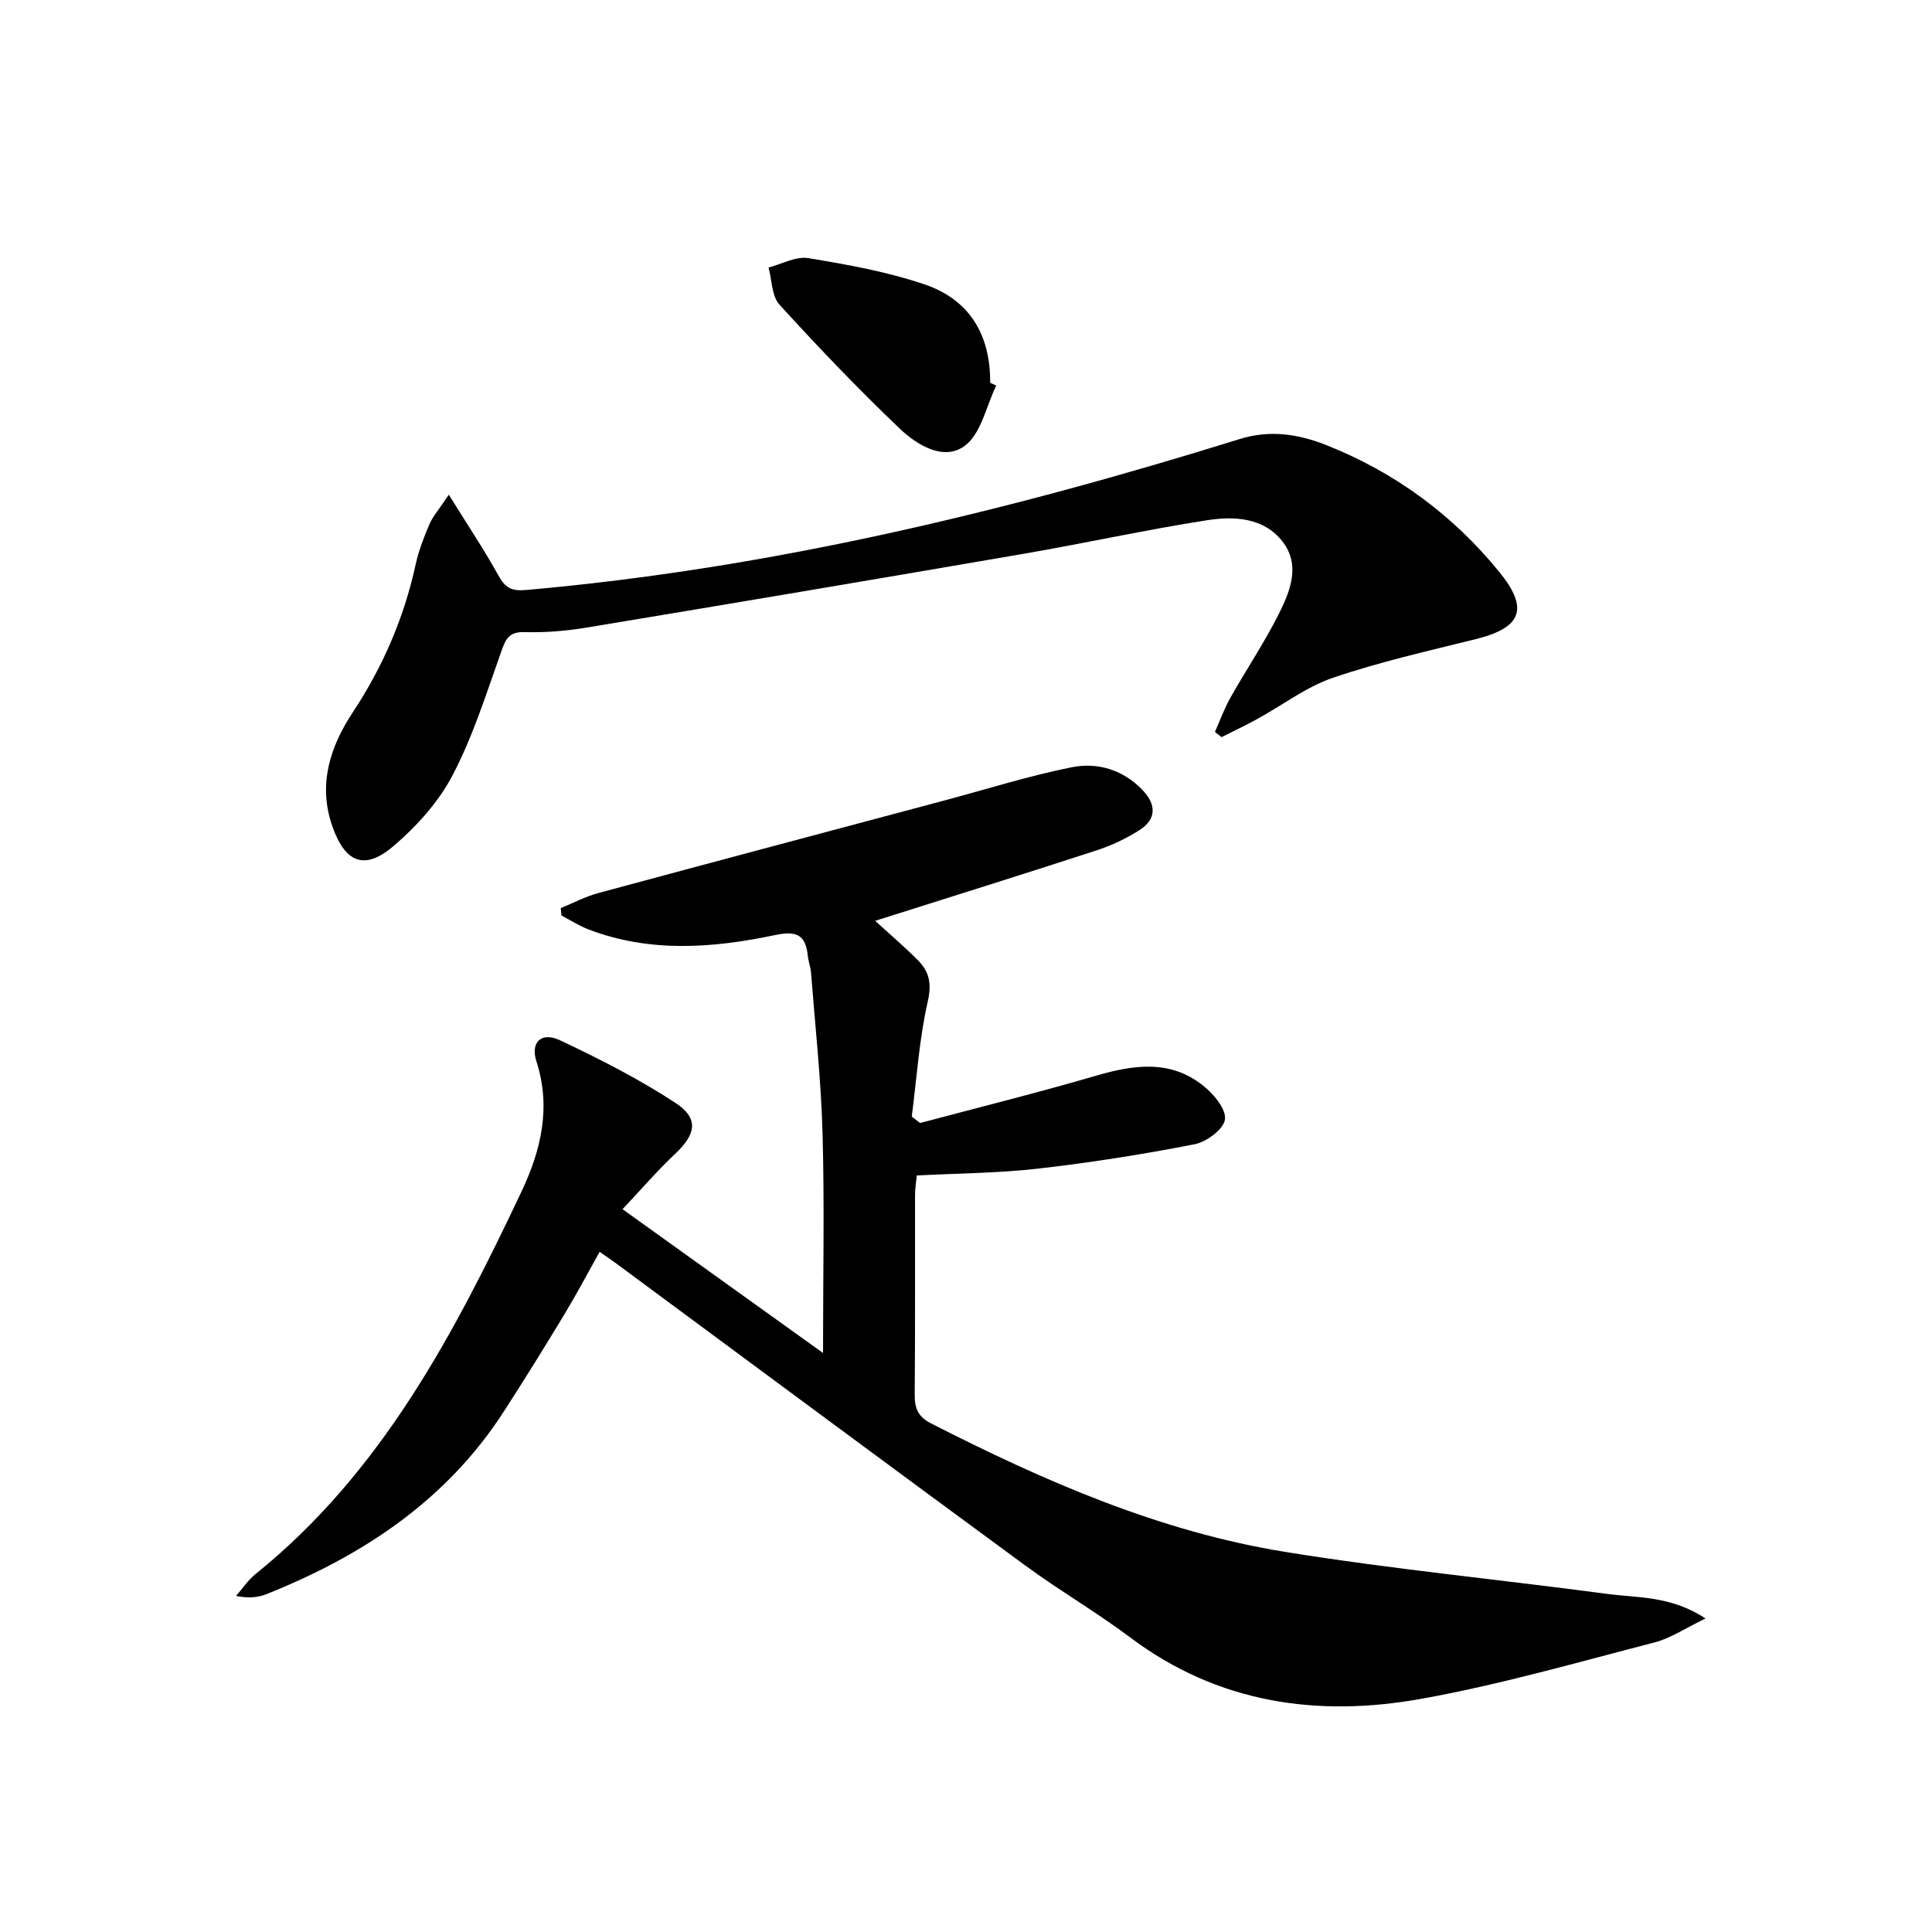
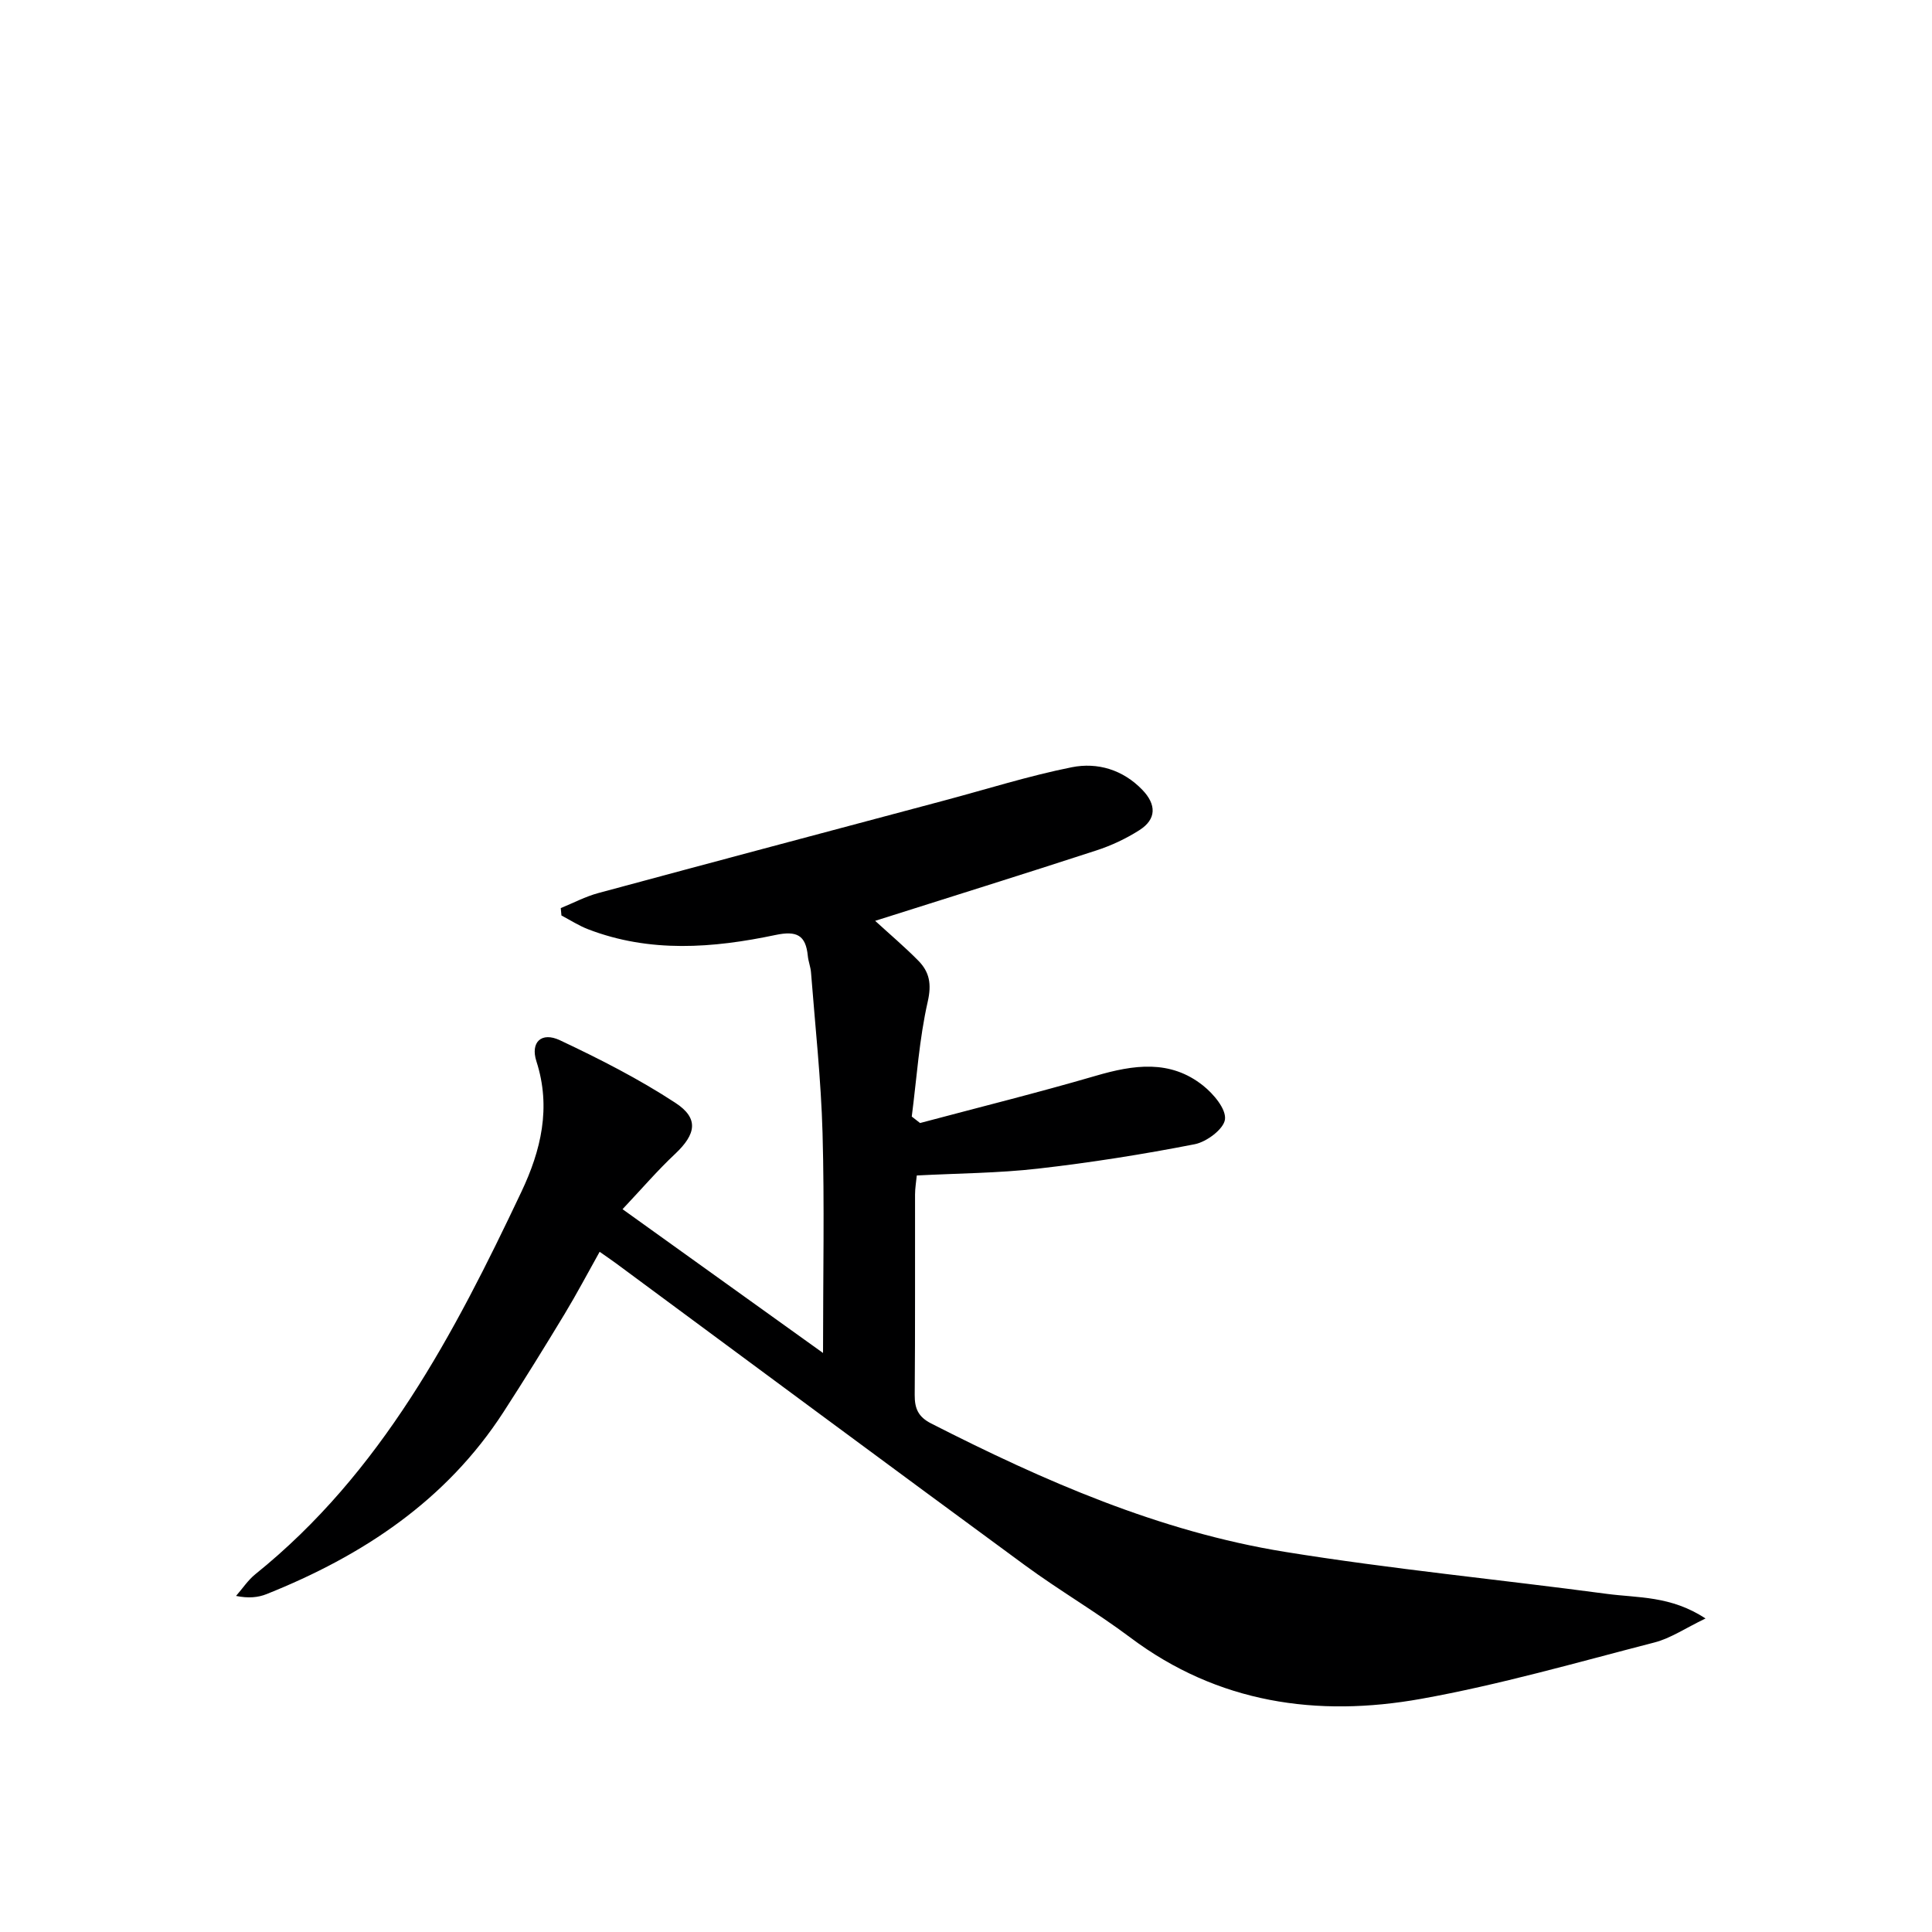
<svg xmlns="http://www.w3.org/2000/svg" enable-background="new 0 0 400 400" viewBox="0 0 400 400">
  <path d="m128.89 250.35c14.37 10.3 27.67 19.84 41.51 29.77 0-16 .31-30.77-.1-45.51-.31-11.11-1.53-22.19-2.39-33.29-.09-1.14-.55-2.26-.66-3.4-.42-4.32-2.29-5.27-6.7-4.34-12.95 2.73-26 3.73-38.77-1.18-1.93-.74-3.7-1.89-5.54-2.86-.05-.51-.1-1.02-.14-1.53 2.59-1.05 5.09-2.39 7.77-3.11 23.87-6.45 47.76-12.8 71.65-19.17 8.78-2.34 17.48-5.1 26.38-6.88 5.32-1.06 10.59.5 14.62 4.69 2.9 3.02 2.96 6.06-.63 8.34-2.76 1.76-5.83 3.2-8.95 4.21-15.09 4.92-30.24 9.64-45.75 14.56 3.16 2.89 6.17 5.44 8.93 8.24 2.31 2.34 2.79 4.82 1.96 8.48-1.77 7.78-2.28 15.85-3.31 23.8.57.45 1.14.89 1.72 1.34 12.12-3.23 24.31-6.26 36.35-9.77 7.83-2.29 15.42-3.43 22.26 2.03 2.15 1.72 4.77 4.81 4.52 6.97-.23 2-3.8 4.68-6.27 5.16-10.73 2.1-21.56 3.81-32.42 5.05-8.22.94-16.55.97-25.12 1.42-.13 1.36-.36 2.65-.36 3.94-.03 13.83.05 27.66-.07 41.49-.02 2.82.73 4.54 3.38 5.9 23.32 11.89 47.25 22.38 73.23 26.59 22.11 3.58 44.45 5.73 66.67 8.7 6.43.86 13.25.36 20.45 5.1-4.2 2.02-7.23 4.1-10.56 4.96-16.05 4.14-32.05 8.76-48.34 11.68-21.49 3.85-42.04.92-60.18-12.69-7.04-5.28-14.7-9.74-21.8-14.95-28.3-20.77-56.5-41.7-84.73-62.56-.94-.69-1.9-1.34-3.35-2.36-2.44 4.35-4.72 8.68-7.25 12.87-4.13 6.83-8.32 13.61-12.66 20.31-11.88 18.35-29.16 29.74-49.04 37.69-1.78.71-3.76.9-6.33.38 1.33-1.51 2.46-3.26 4-4.5 26.1-21.01 41.14-49.73 55.08-79.17 4.05-8.55 6.2-17.44 3.11-27.01-1.28-3.96 1.03-6.17 4.86-4.37 8.2 3.86 16.35 8.01 23.91 12.96 4.93 3.22 4.27 6.49-.05 10.57-3.6 3.37-6.82 7.13-10.89 11.45z" fill="#000001" />
-   <path d="m92.92 102.42c3.95 6.36 7.33 11.42 10.27 16.72 1.41 2.54 2.65 3.29 5.75 3.01 50.51-4.44 99.46-16.23 147.72-31.25 6.3-1.96 12.19-1.03 17.98 1.27 14.2 5.64 26.17 14.44 35.81 26.29 6.13 7.54 4.6 11.5-4.85 13.85-9.93 2.47-19.95 4.72-29.61 8.01-5.57 1.9-10.48 5.69-15.72 8.56-2.41 1.32-4.91 2.5-7.37 3.74-.45-.36-.91-.72-1.36-1.09 1.06-2.38 1.95-4.87 3.23-7.13 3.27-5.79 7-11.33 9.98-17.26 2.38-4.74 4.57-10.17.76-15.05-3.9-4.98-10.03-5.25-15.61-4.38-12.6 1.96-25.07 4.72-37.64 6.89-30.24 5.21-60.49 10.31-90.76 15.33-4.25.7-8.62 1.07-12.91.94-3.38-.1-3.95 1.61-4.88 4.22-3.05 8.58-5.8 17.38-10 25.4-2.91 5.56-7.46 10.62-12.28 14.71-5.96 5.07-9.97 3.44-12.62-4.12-3.01-8.6-.51-16.43 4.24-23.62 6.21-9.41 10.59-19.51 12.99-30.53.63-2.9 1.73-5.72 2.9-8.46.7-1.6 1.94-2.98 3.98-6.05z" fill="#000001" />
-   <path d="m206.26 79.83c-2.09 4.29-3.14 10.01-6.55 12.5-4.35 3.18-9.87-.2-13.44-3.6-8.62-8.22-16.87-16.85-24.89-25.66-1.62-1.78-1.55-5.08-2.26-7.68 2.75-.71 5.65-2.37 8.21-1.95 8.12 1.34 16.33 2.81 24.09 5.44 9.37 3.18 13.66 10.5 13.58 20.36.42.19.84.39 1.26.59z" fill="#000001" />
</svg>